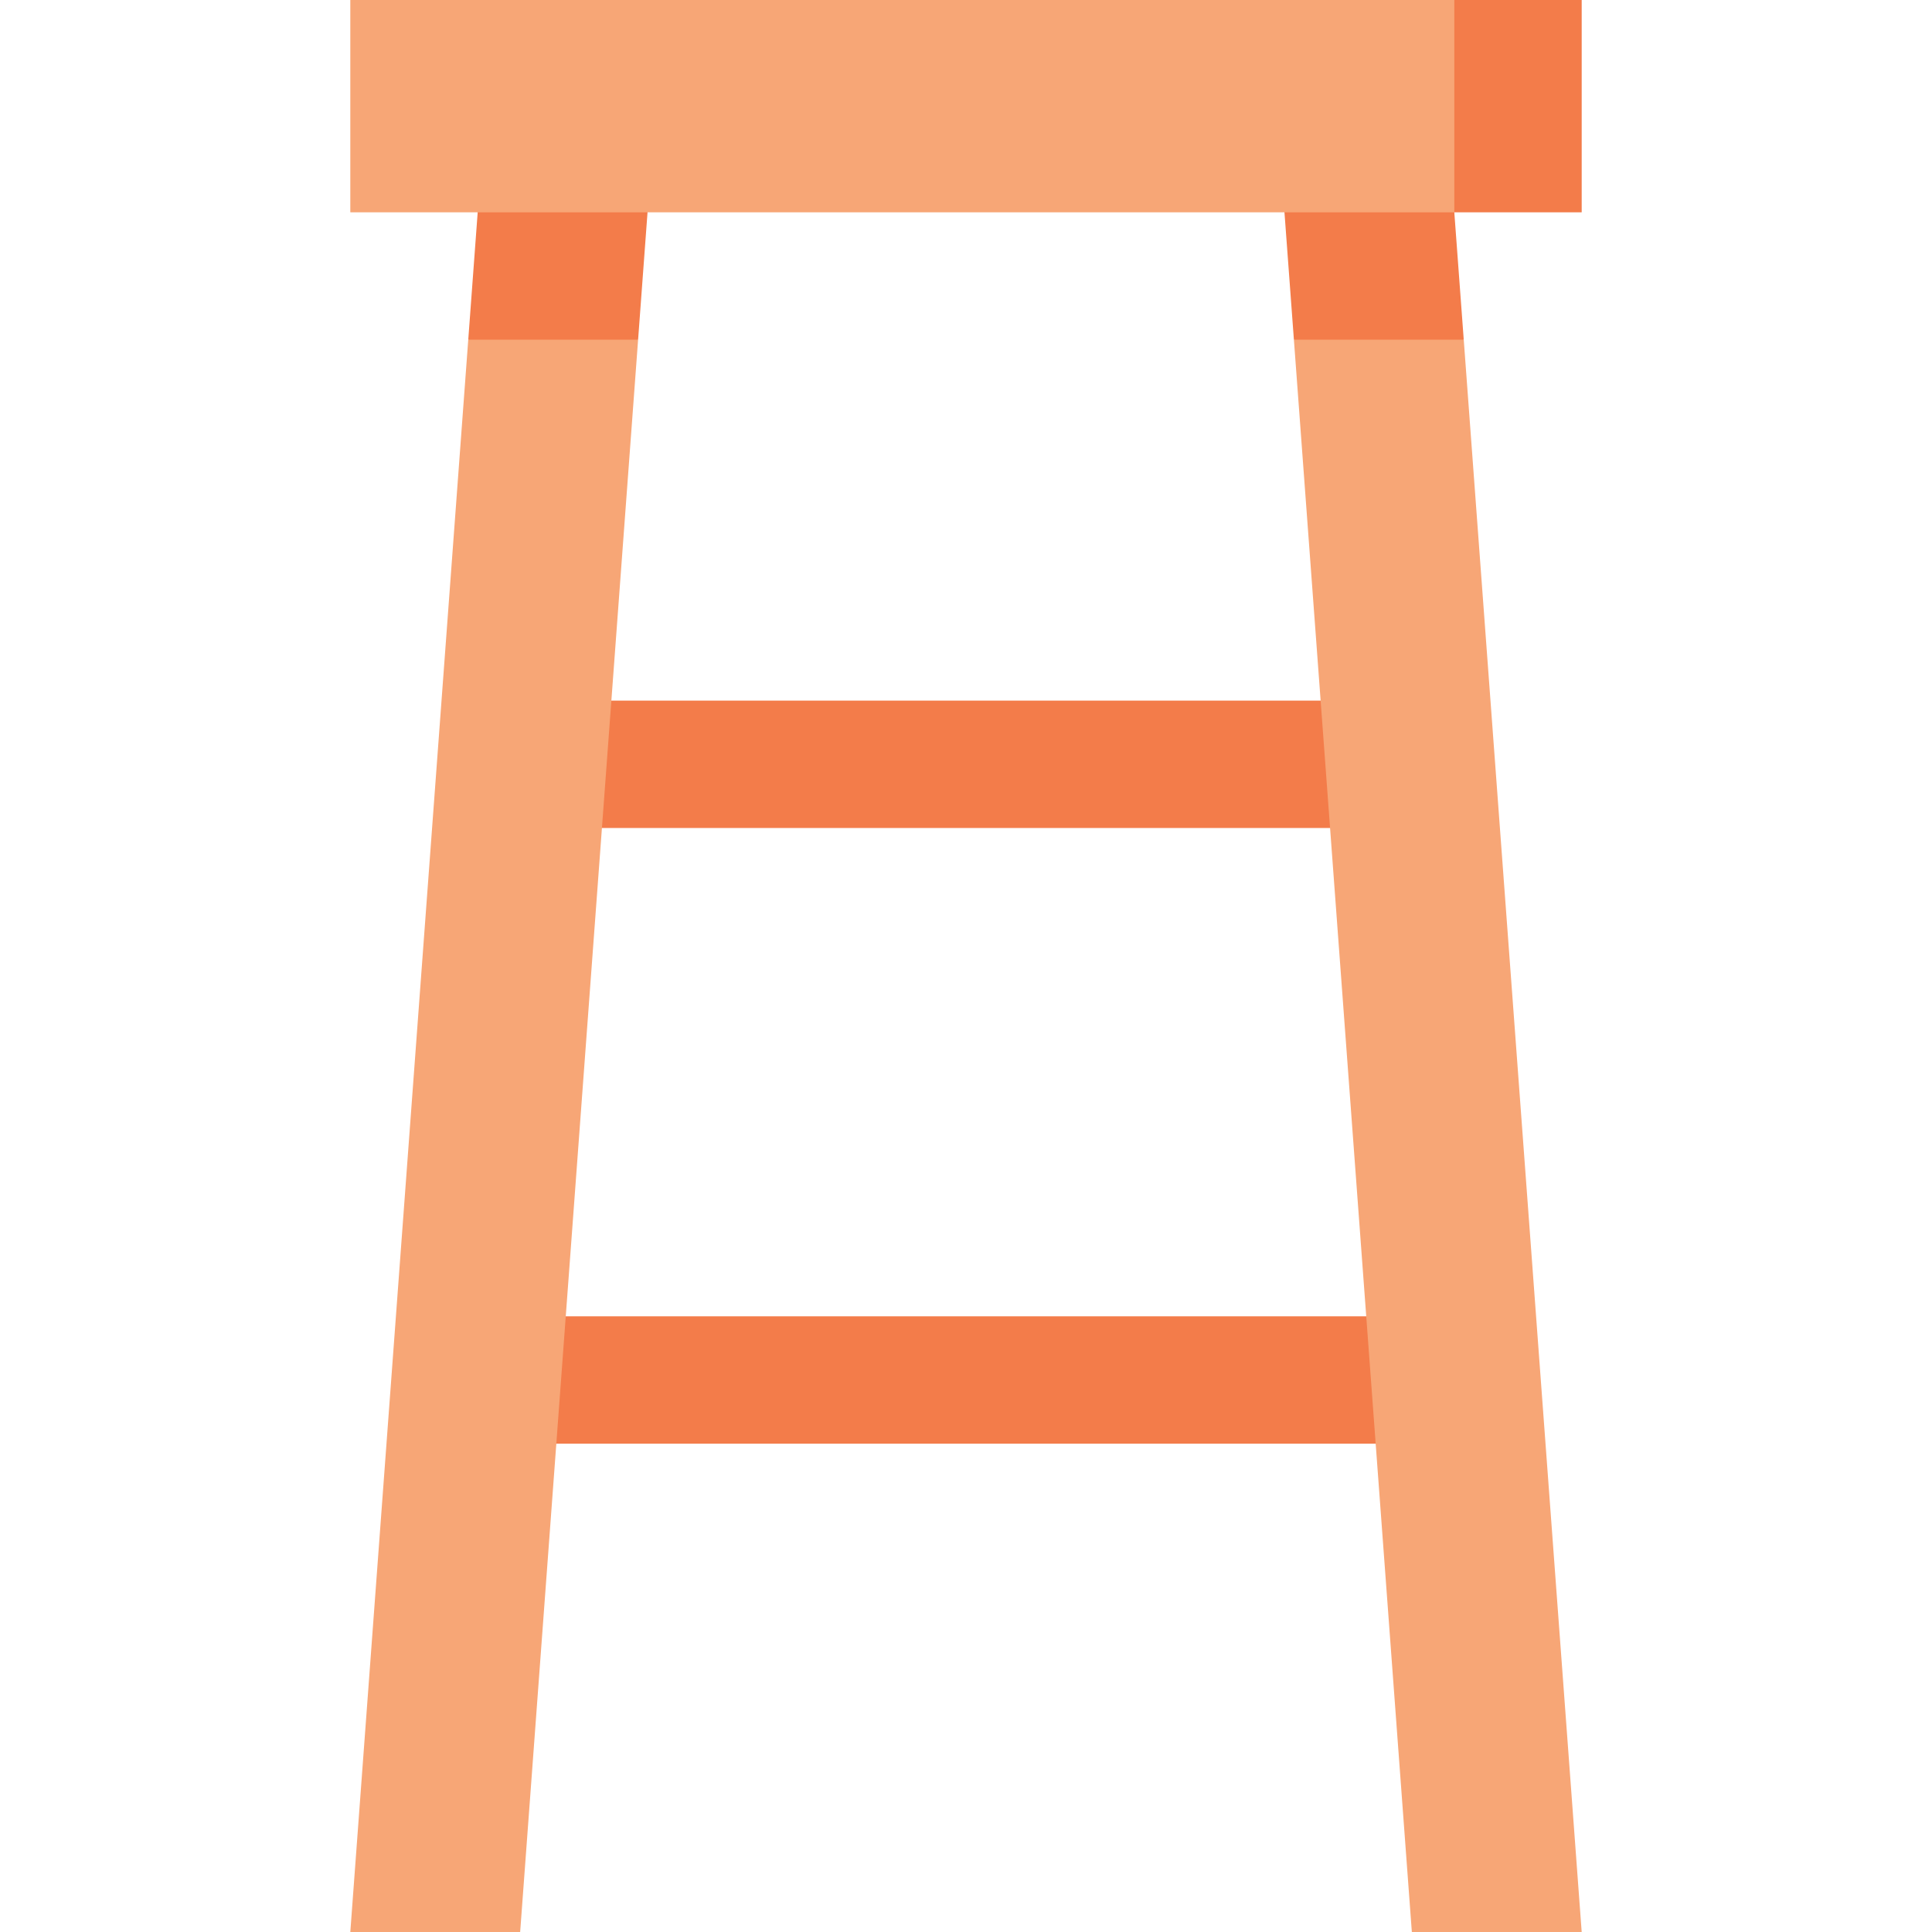
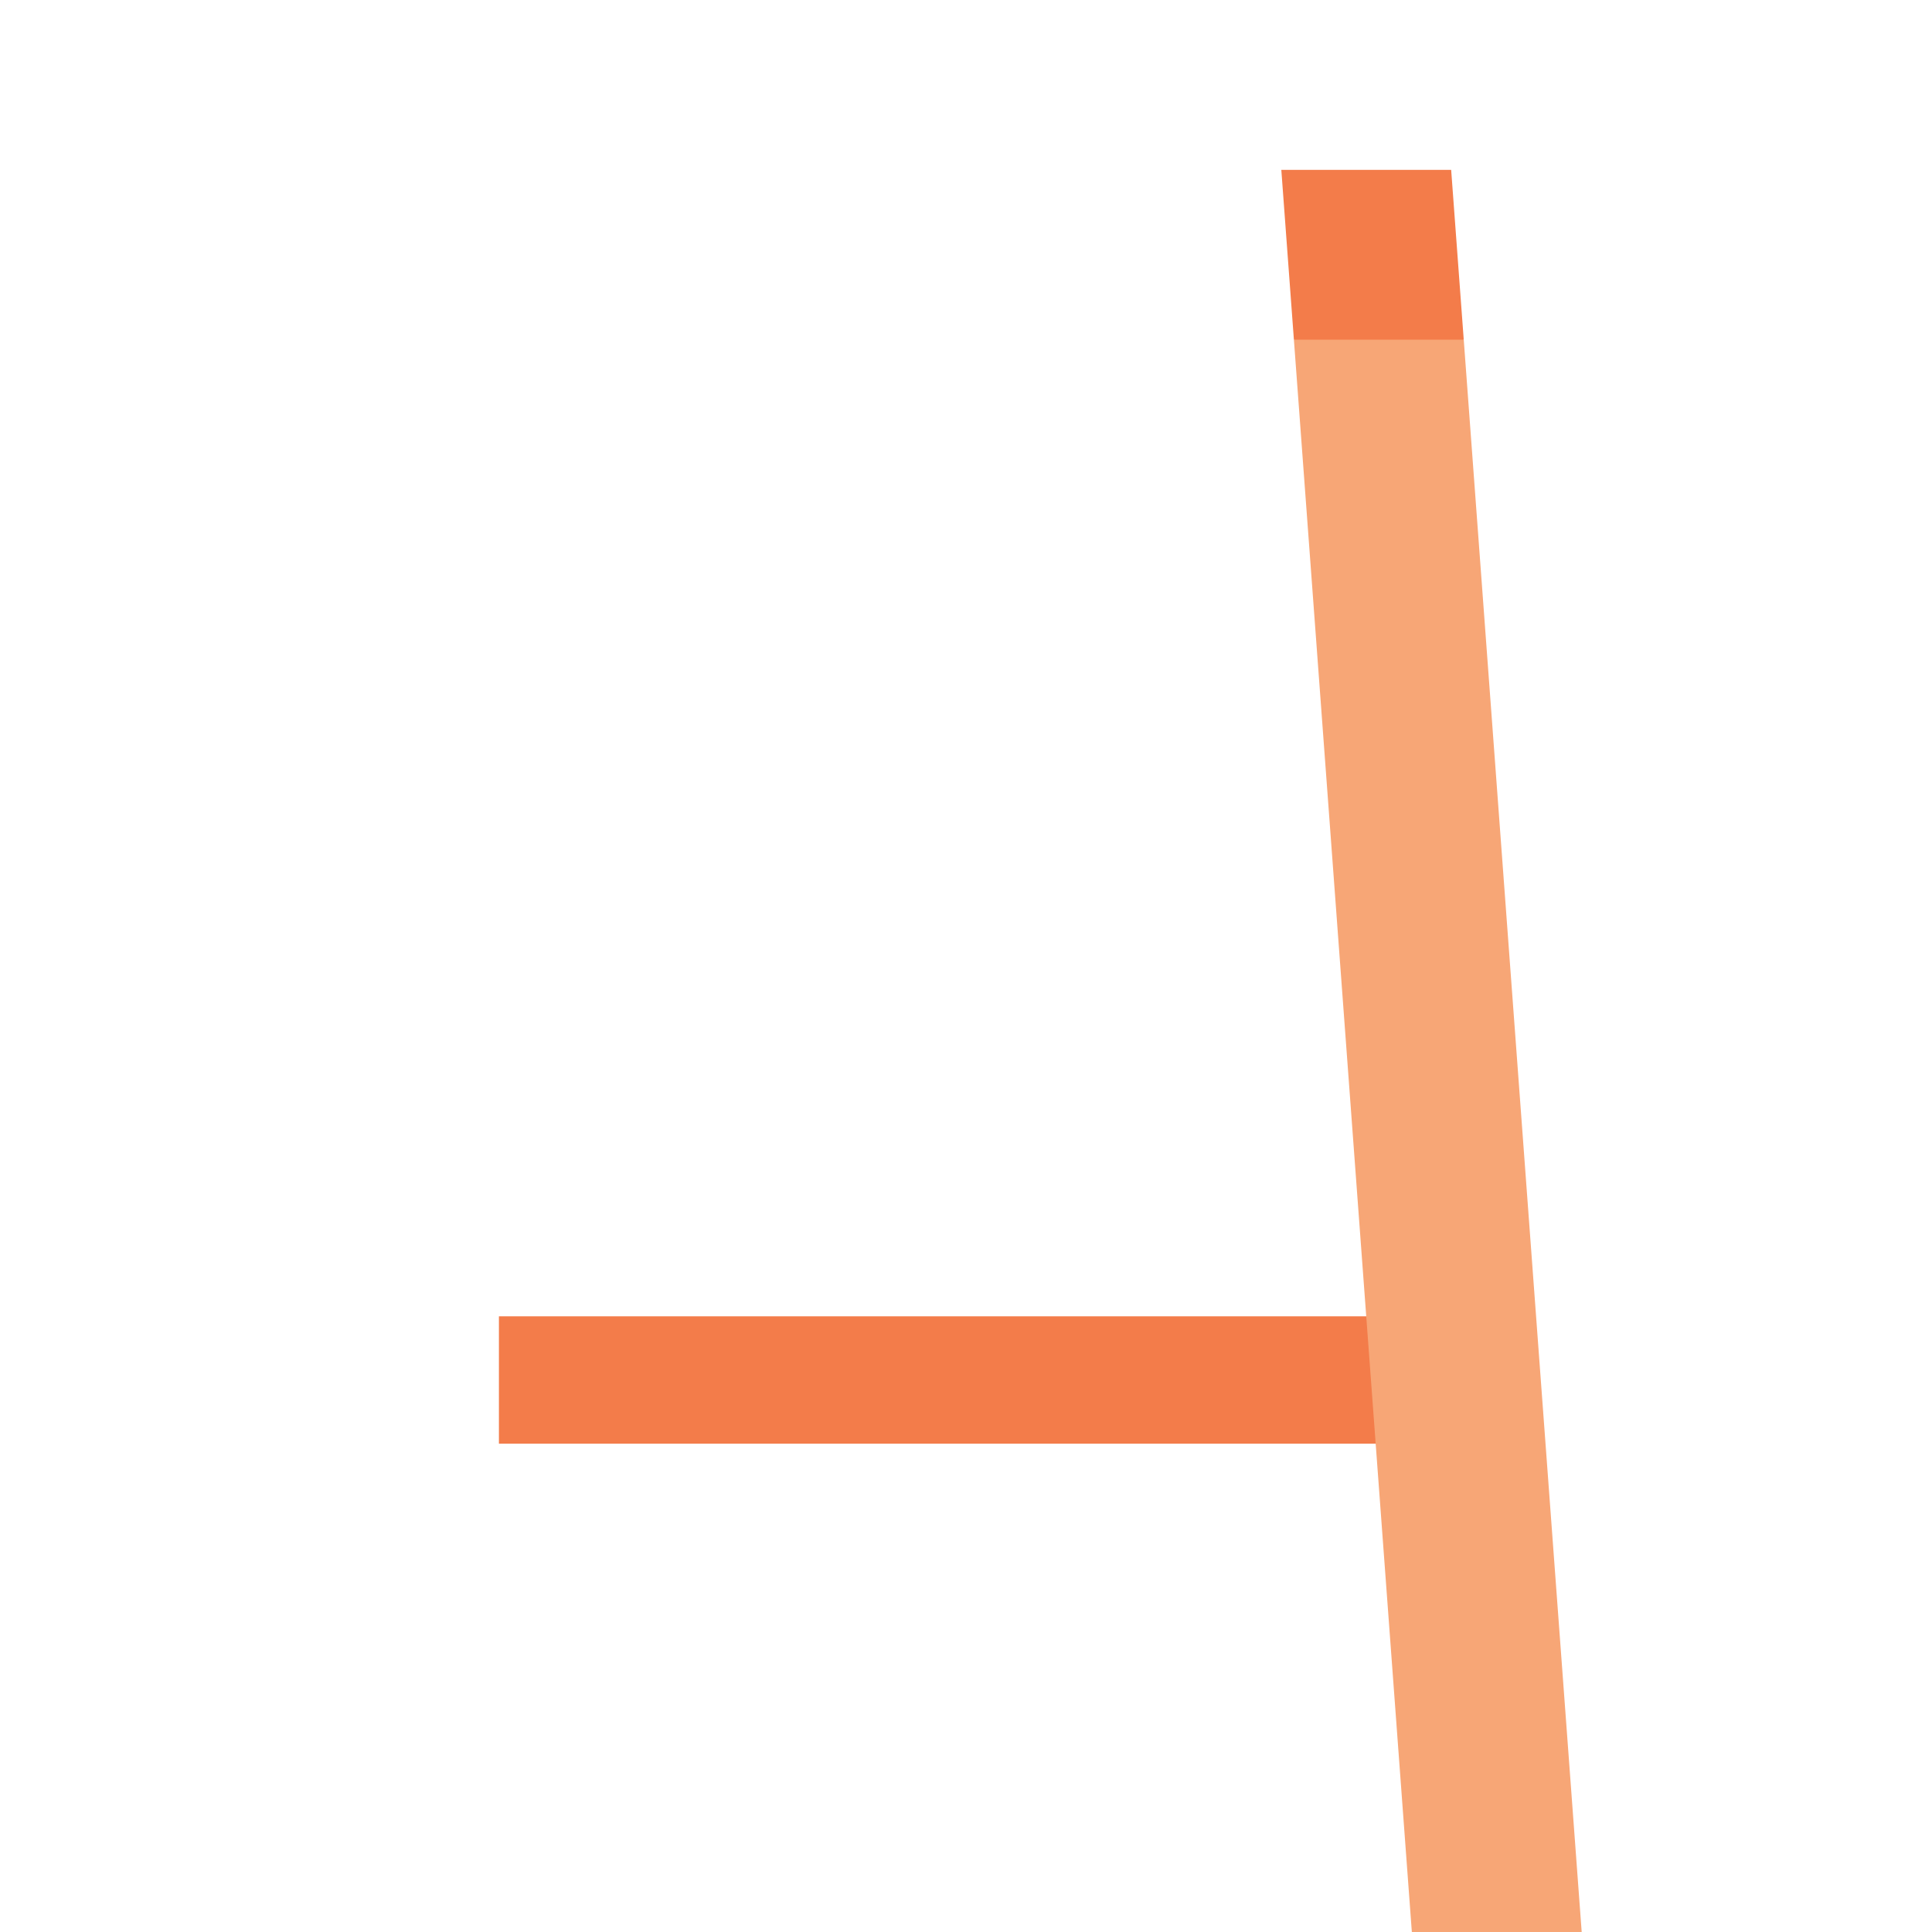
<svg xmlns="http://www.w3.org/2000/svg" version="1.1" id="Layer_1" viewBox="0 0 512 512" xml:space="preserve">
  <g>
    <rect x="132.22" y="348.835" style="fill:#F37C4A;" width="247.56" height="33.758" />
-     <rect x="143.473" y="185.67" style="fill:#F37C4A;" width="225.055" height="33.758" />
  </g>
  <g>
-     <polygon style="fill:#F7A676;" points="92.835,512 137.846,512 169.104,90.022 146.599,78.769 124.093,90.022  " />
    <polygon style="fill:#F7A676;" points="342.896,90.022 374.154,512 419.165,512 387.907,90.022 365.401,78.769  " />
  </g>
  <g>
-     <polygon style="fill:#F37C4A;" points="127.427,45.011 124.093,90.022 169.104,90.022 172.438,45.011  " />
    <polygon style="fill:#F37C4A;" points="384.573,45.011 339.562,45.011 342.896,90.022 387.907,90.022  " />
  </g>
-   <polygon style="fill:#F7A676;" points="92.835,0 92.835,56.264 385.407,56.264 396.659,28.132 385.407,0 " />
-   <rect x="385.407" style="fill:#F37C4A;" width="33.758" height="56.264" />
</svg>